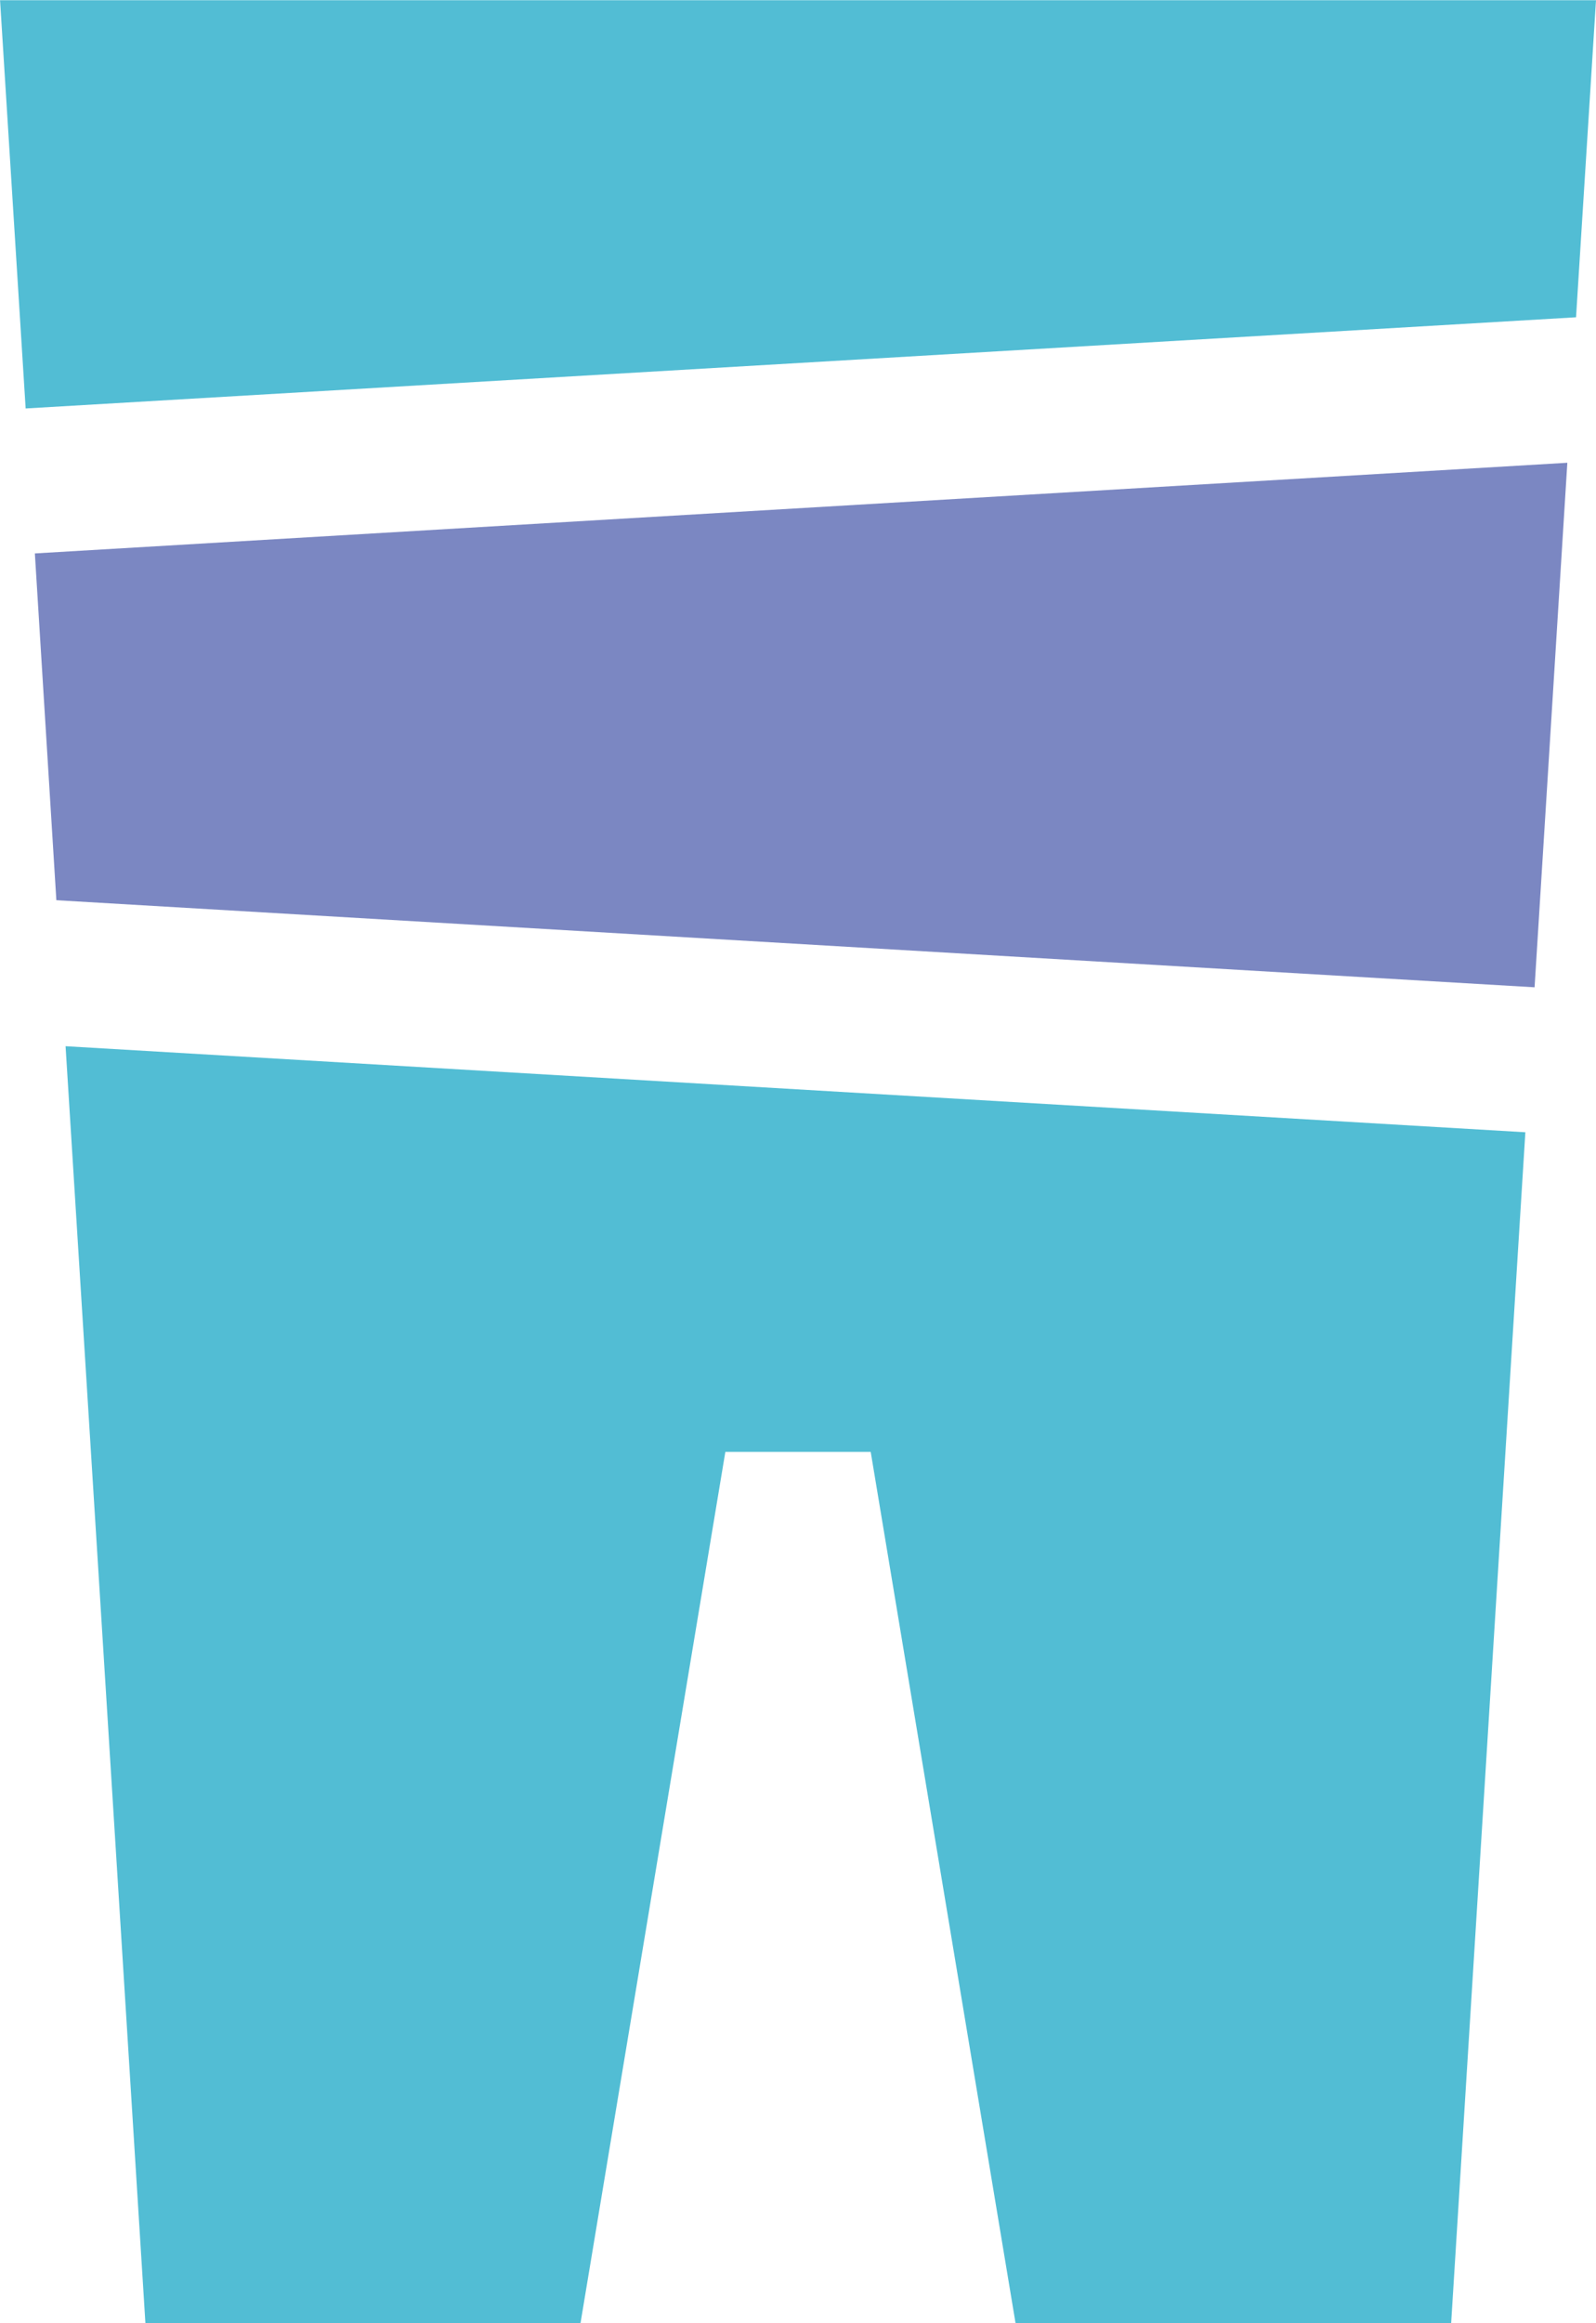
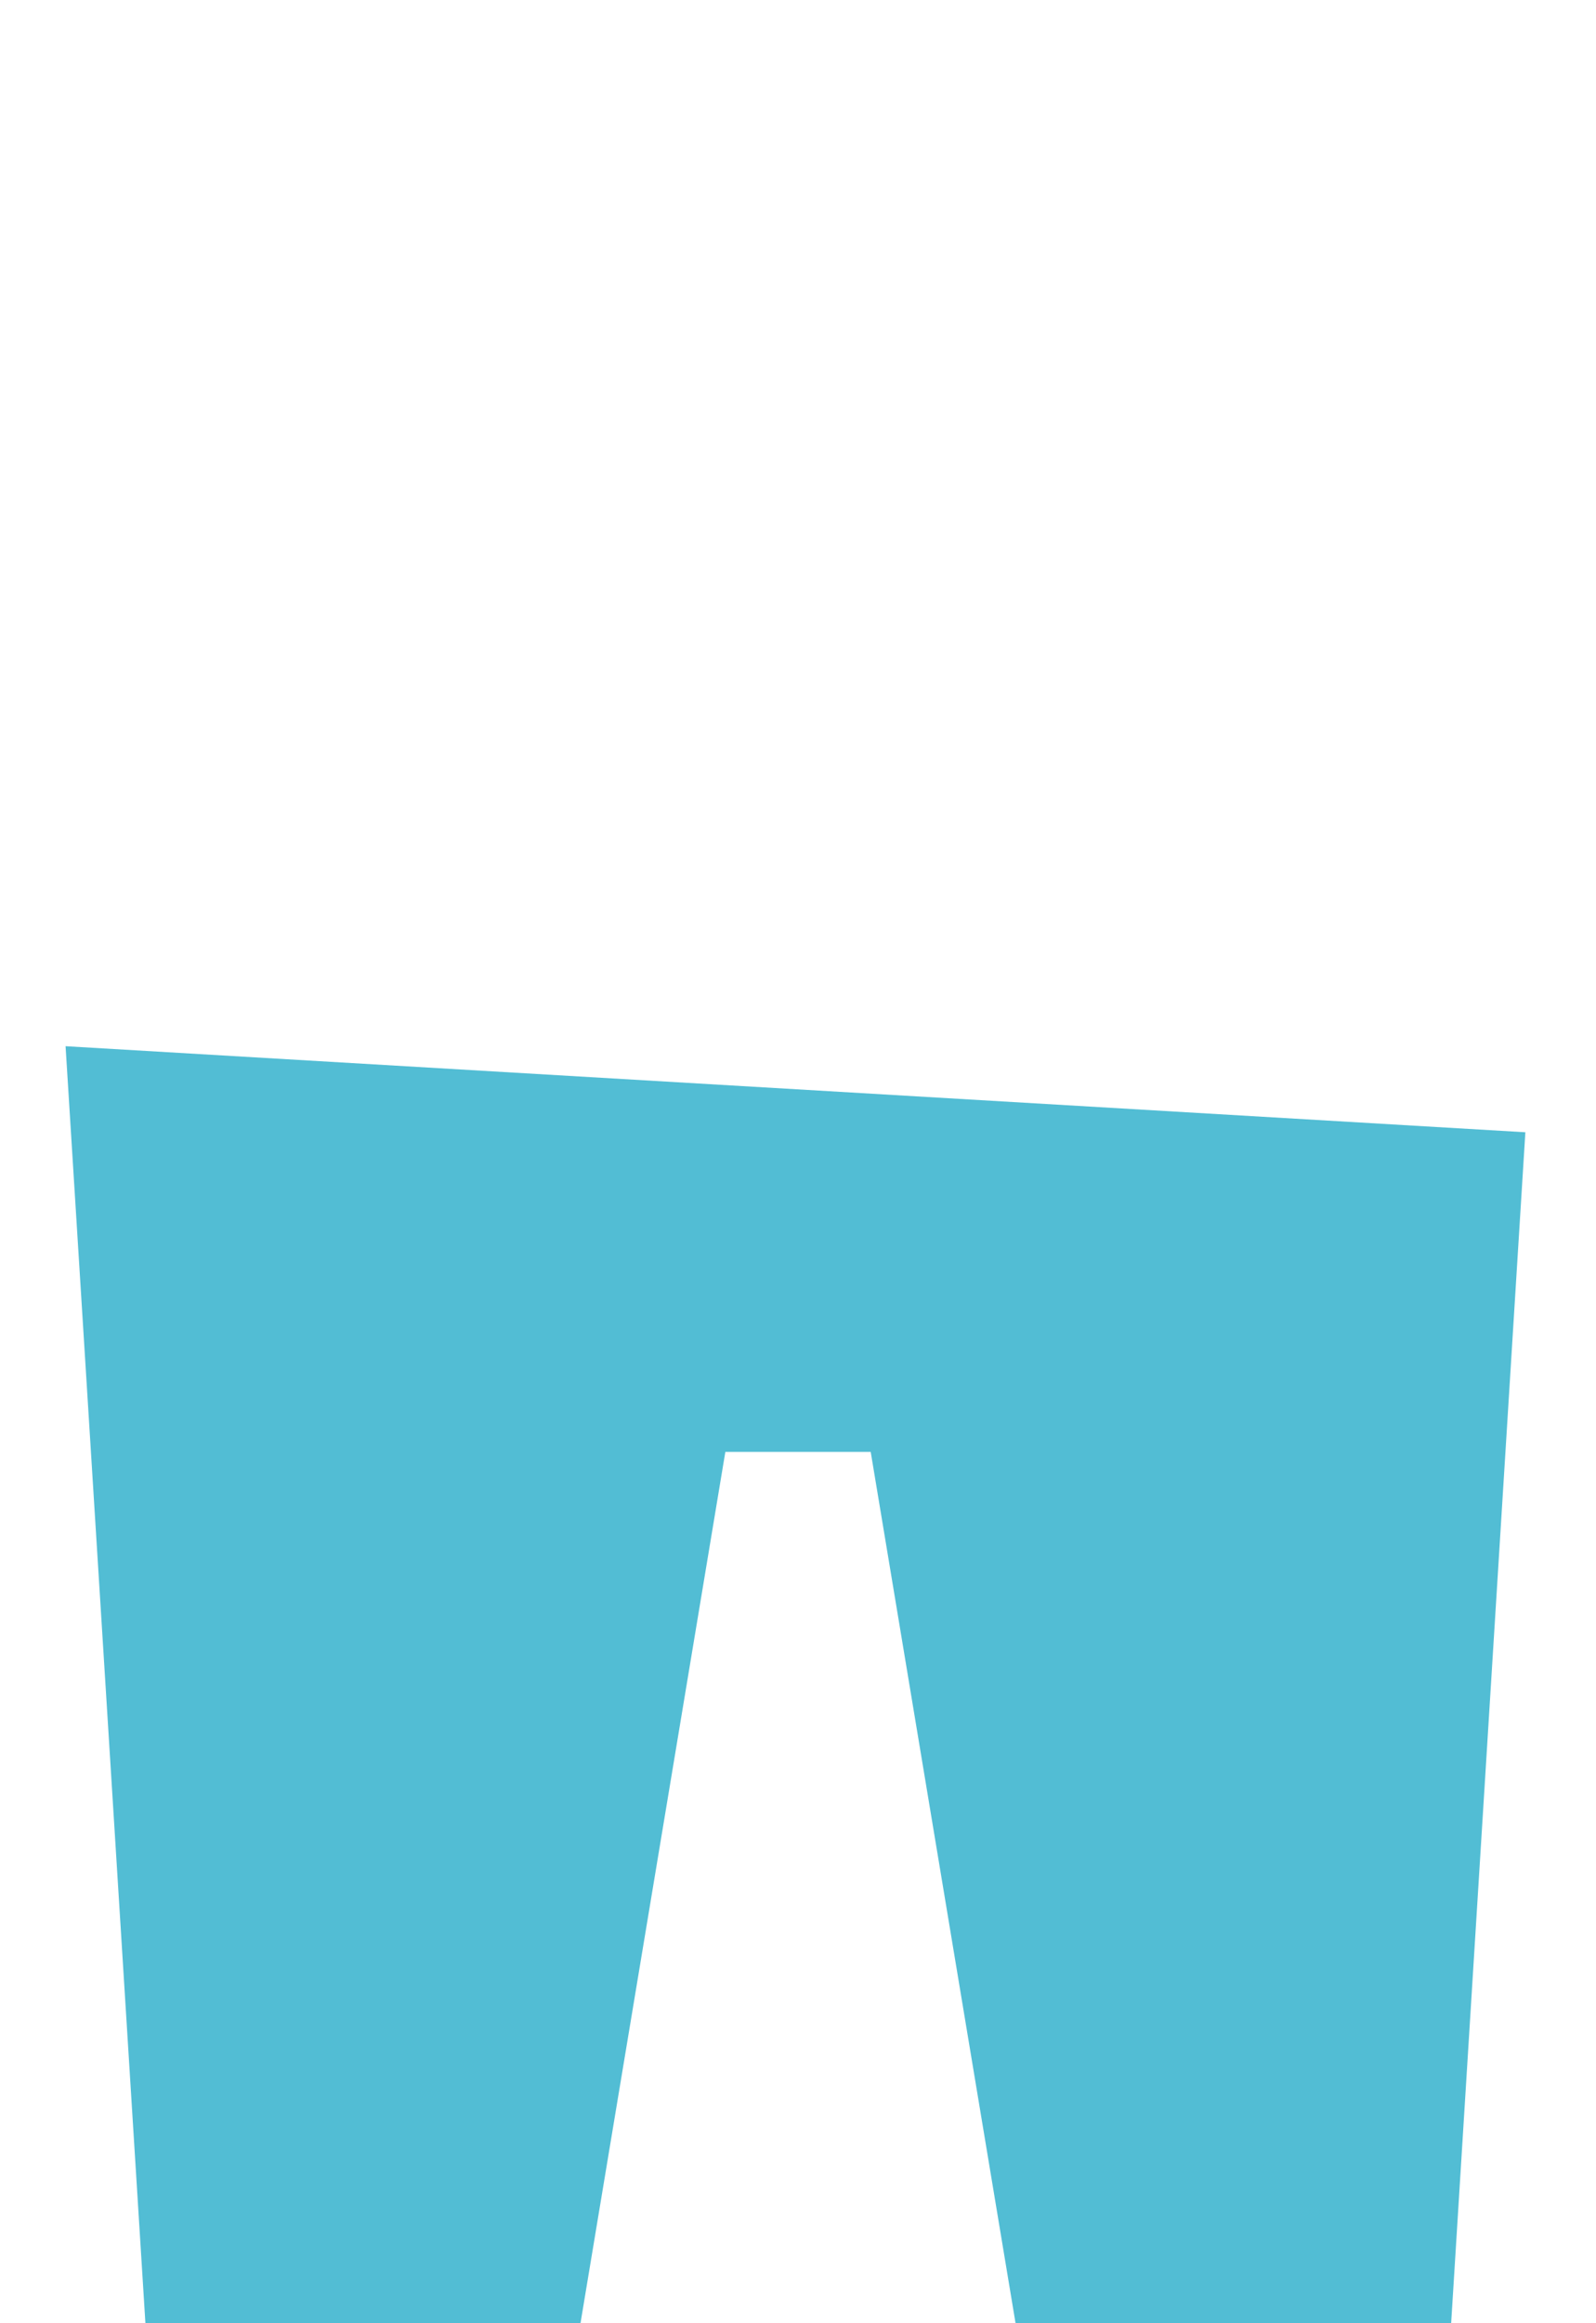
<svg xmlns="http://www.w3.org/2000/svg" version="1.1" id="Hilfslinien" x="0px" y="0px" viewBox="0 0 31.181 45.354" enable-background="new 0 0 31.181 45.354" xml:space="preserve">
  <g>
-     <polygon fill="#52BDD4" points="31.181,0.004 30.791,6.194 0.501,7.974 0.001,0.004  " />
-     <polygon fill="#7B87C2" points="30.621,9.034 29.981,19.274 1.101,17.574 0.681,10.804  " />
    <polygon fill="#52BDD4" points="29.801,22.104 28.351,45.354 19.841,45.354 17.011,28.344 14.171,28.344    11.341,45.354 2.841,45.354 1.281,20.424  " />
  </g>
</svg>